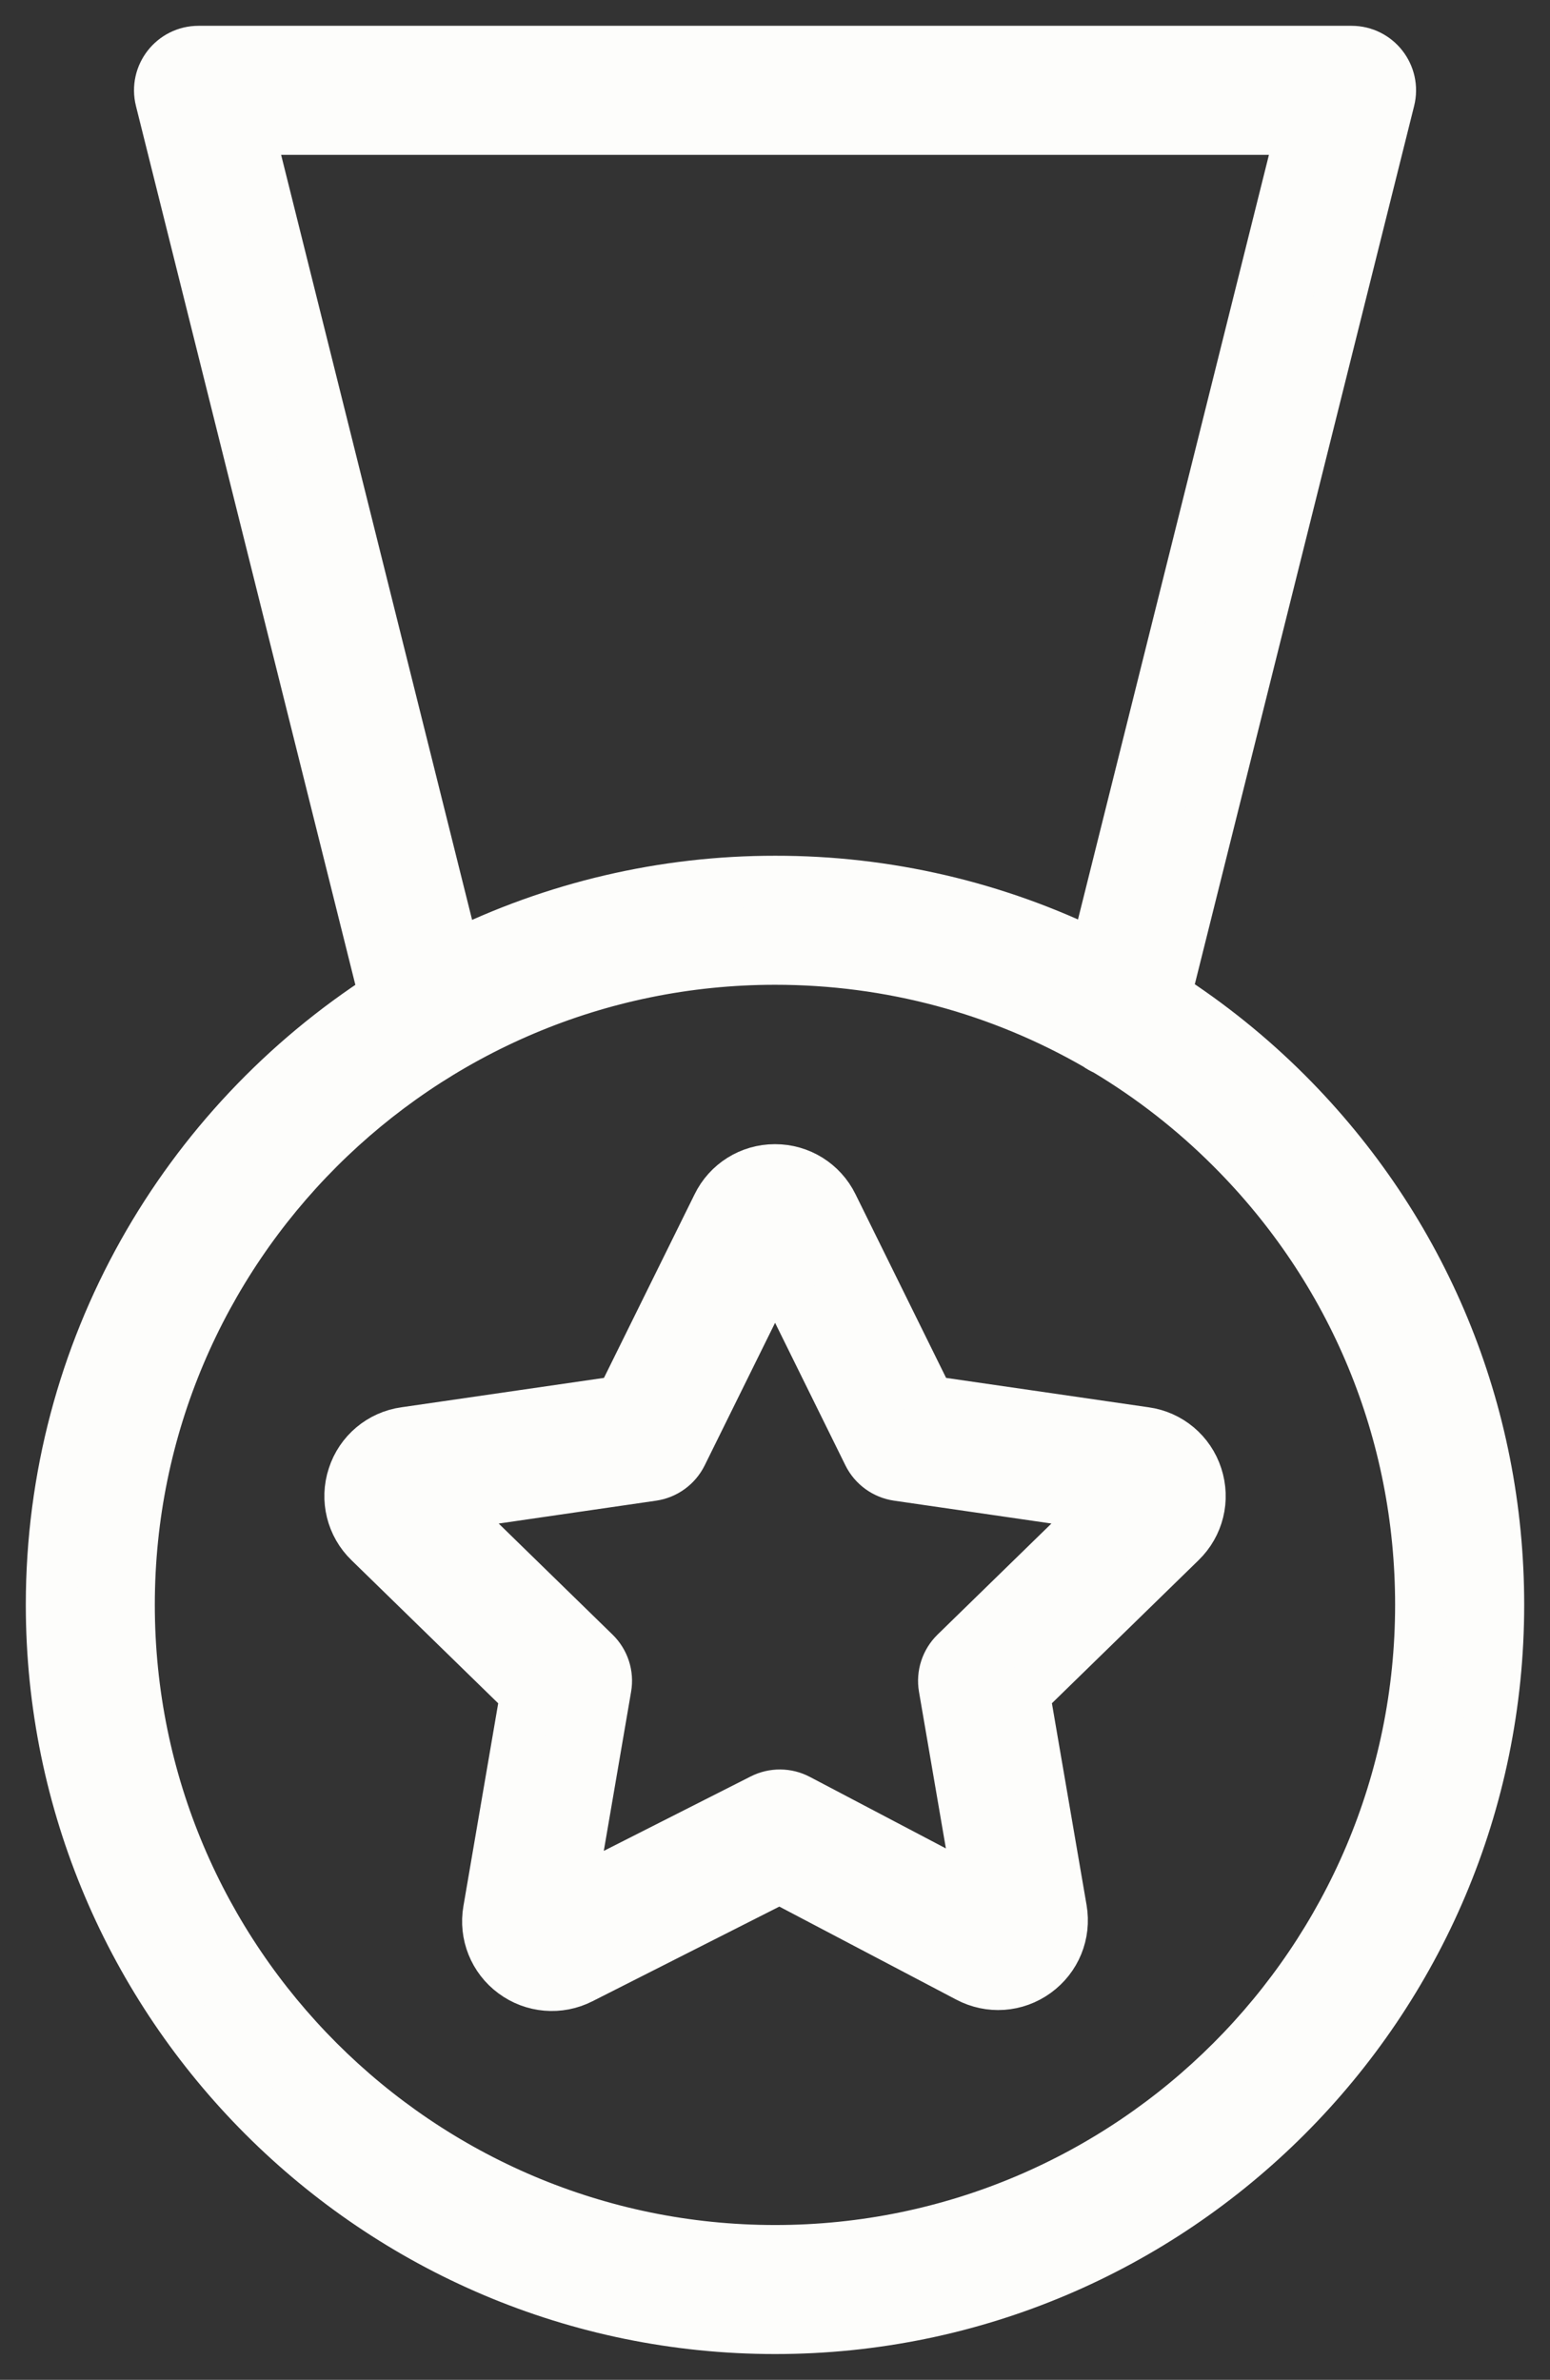
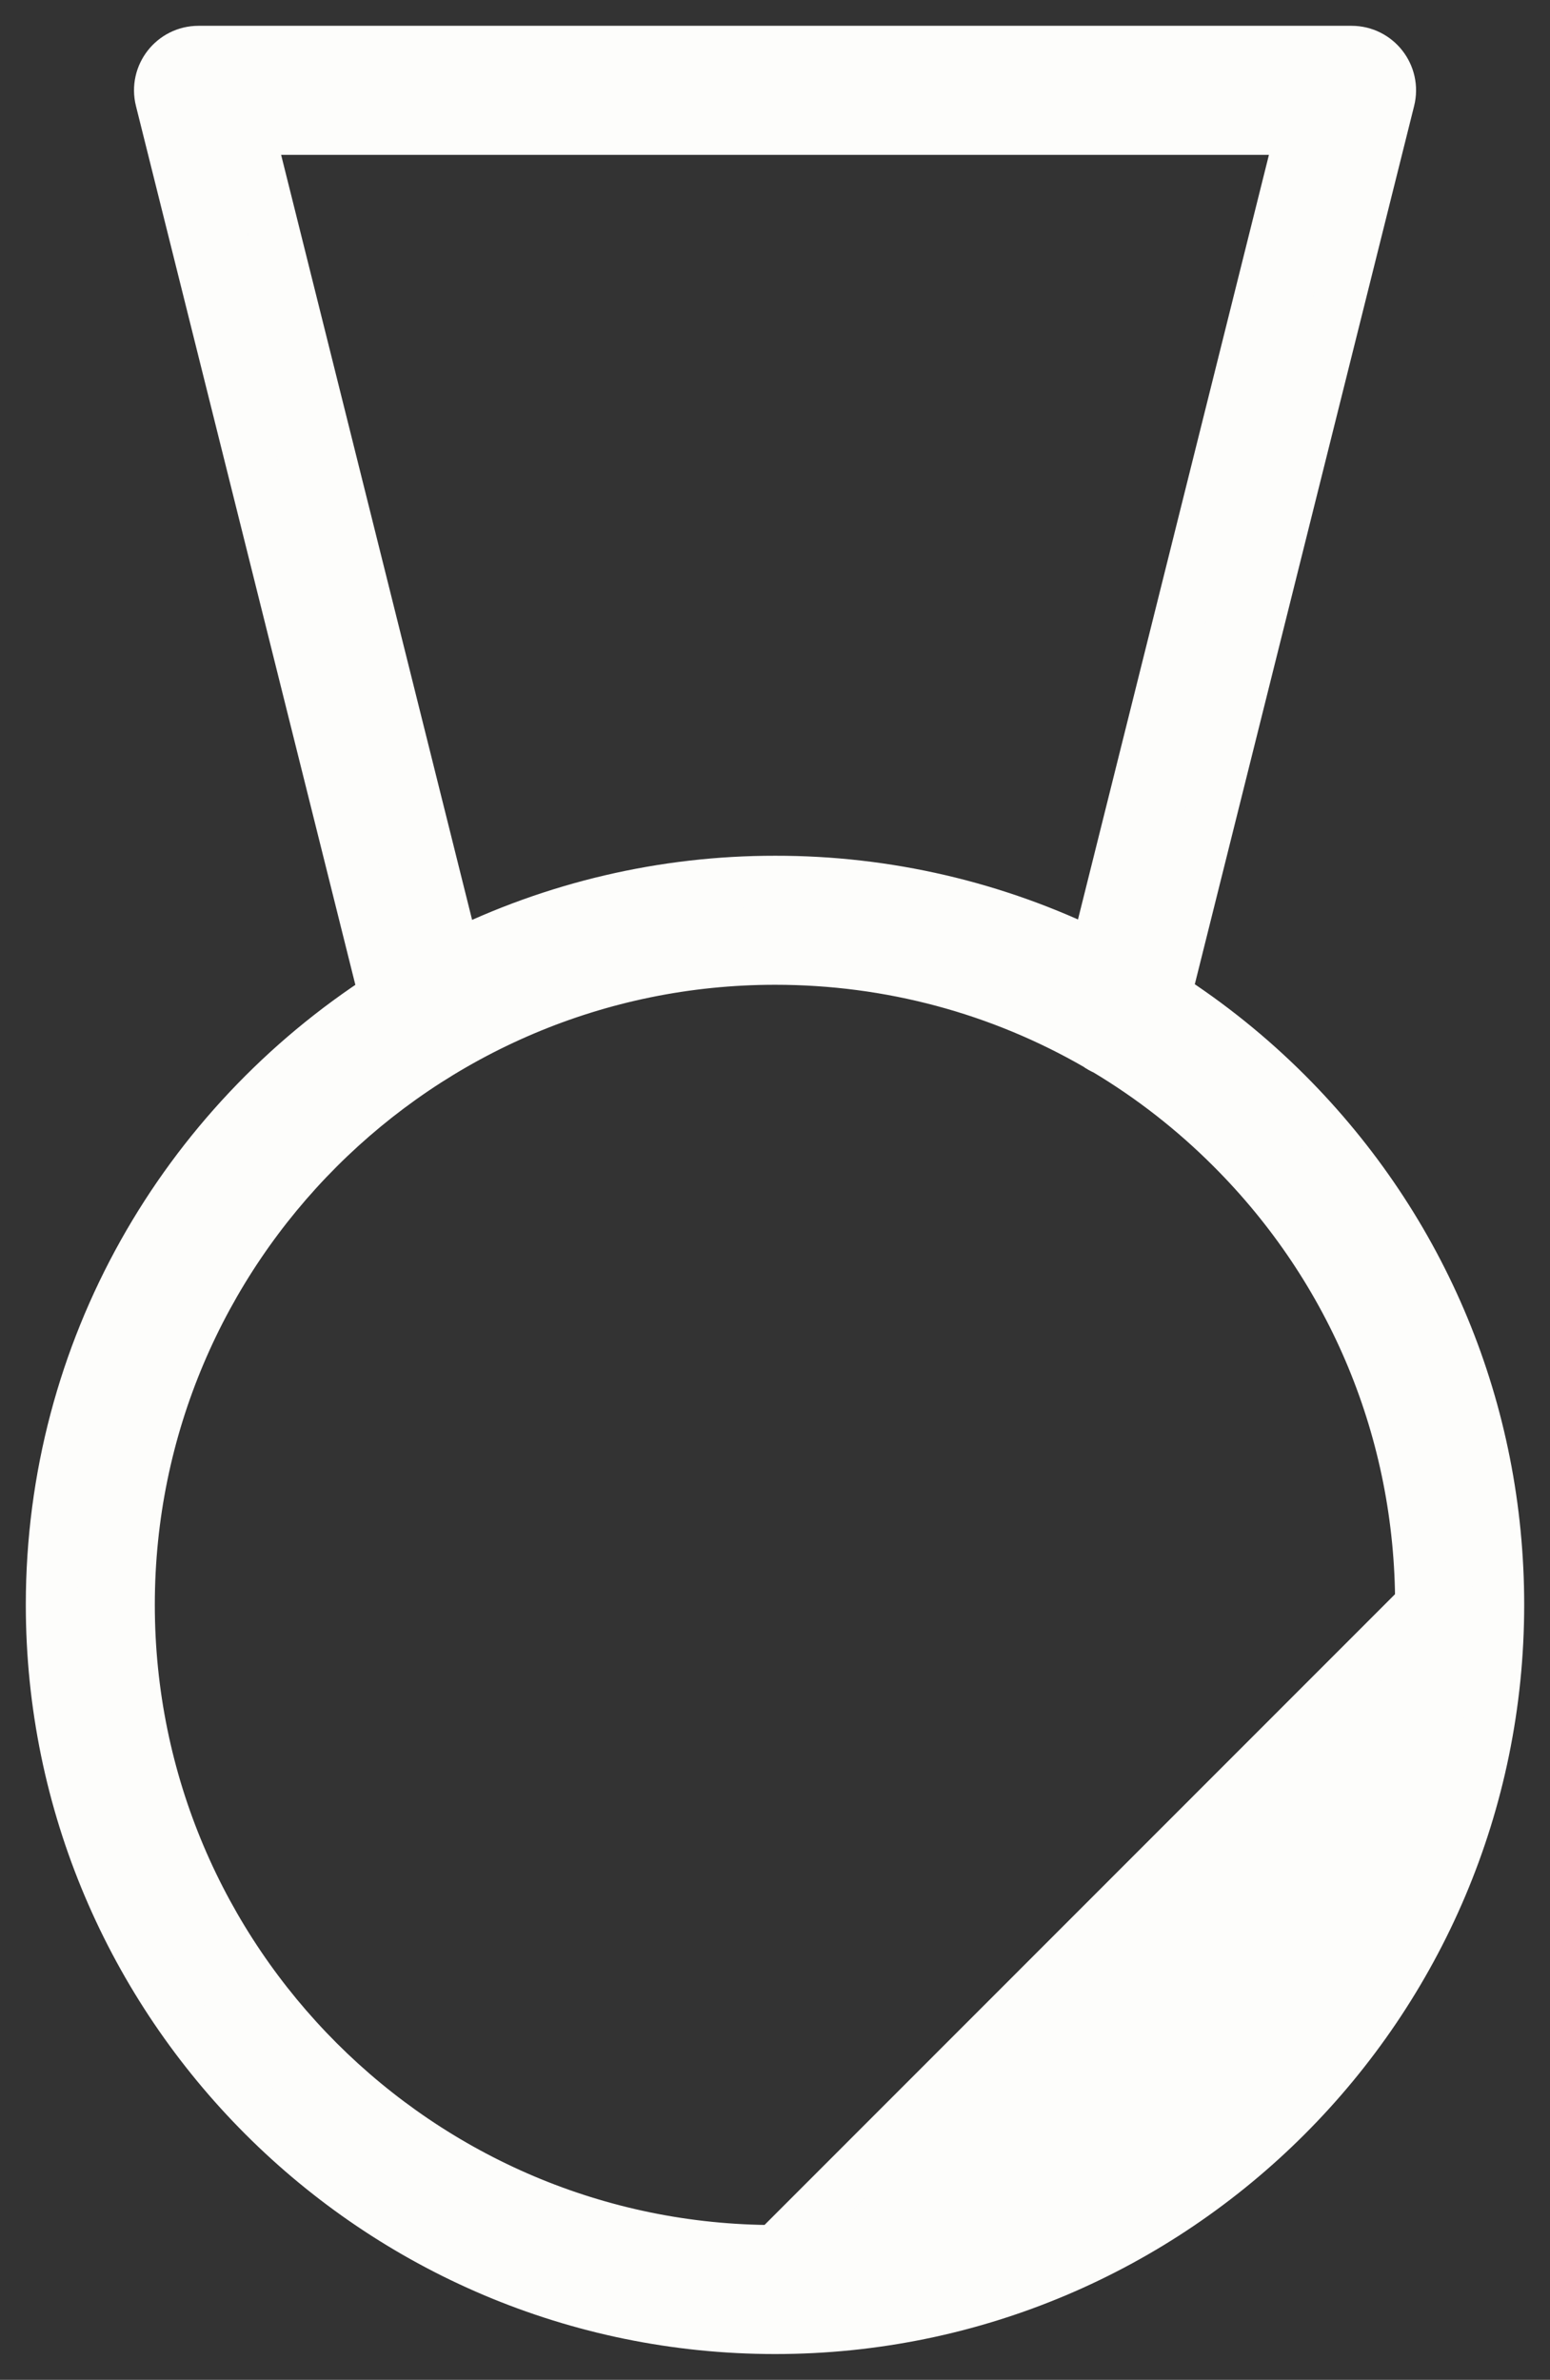
<svg xmlns="http://www.w3.org/2000/svg" viewBox="5969.584 4953.609 60.061 92.224" width="60.061" height="92.224" data-guides="{&quot;vertical&quot;:[],&quot;horizontal&quot;:[]}">
  <rect x="5969.584" y="4953.609" width="60.061" height="92.224" fill="#333333" stroke="none" />
-   <path fill="#fdfdfb" stroke="#fdfdfb" fill-opacity="1" stroke-width="2" stroke-opacity="1" color="rgb(51, 51, 51)" fill-rule="evenodd" font-size-adjust="none" id="tSvg12d47f729" title="Path 9" d="M 6019.438 4995.978 C 6018.012 4994.553 6016.437 4993.285 6014.74 4992.195C 6017.63 4980.621 6020.52 4969.047 6023.41 4957.473C 6023.646 4956.526 6022.931 4955.61 6021.955 4955.609C 6007.063 4955.609 5992.17 4955.609 5977.277 4955.609C 5976.302 4955.609 5975.586 4956.526 5975.822 4957.473C 5978.713 4969.055 5981.604 4980.636 5984.495 4992.218C 5976.737 4997.209 5971.584 5005.91 5971.584 5015.798C 5971.584 5031.257 5984.162 5043.833 5999.621 5043.833C 6015.074 5043.833 6027.645 5031.257 6027.645 5015.798C 6027.645 5008.31 6024.729 5001.271 6019.438 4995.978ZM 5979.197 4958.61 C 5992.81 4958.61 6006.422 4958.61 6020.034 4958.61C 6017.367 4969.293 6014.699 4979.977 6012.031 4990.66C 6008.173 4988.753 6003.926 4987.764 5999.622 4987.771C 5999.622 4987.771 5999.621 4987.771 5999.62 4987.771C 5995.312 4987.767 5991.061 4988.763 5987.202 4990.679C 5984.534 4979.989 5981.866 4969.3 5979.197 4958.61ZM 5999.62 5040.833 C 5985.814 5040.833 5974.583 5029.603 5974.583 5015.798C 5974.583 5001.998 5985.814 4990.771 5999.62 4990.771C 5999.621 4990.771 5999.622 4990.771 5999.622 4990.771C 6004.076 4990.771 6008.35 4991.933 6012.105 4994.102C 6012.202 4994.176 6012.311 4994.235 6012.426 4994.284C 6014.207 4995.349 6015.849 4996.631 6017.314 4998.099C 6022.041 5002.825 6024.643 5009.111 6024.643 5015.798C 6024.645 5029.603 6013.419 5040.833 5999.62 5040.833Z" />
-   <path fill="#fdfdfb" stroke="#fdfdfb" fill-opacity="1" stroke-width="2" stroke-opacity="1" color="rgb(51, 51, 51)" fill-rule="evenodd" font-size-adjust="none" id="tSvg19abdcc7d" title="Path 10" d="M 6013.956 5009.135 C 6011.164 5008.73 6008.372 5008.324 6005.58 5007.919C 6004.332 5005.389 6003.084 5002.858 6001.836 5000.328C 6001.421 4999.481 6000.559 4998.945 5999.615 4998.948C 5999.613 4998.948 5999.61 4998.948 5999.607 4998.948C 5998.665 4998.948 5997.805 4999.487 5997.394 5000.336C 5996.147 5002.864 5994.899 5005.391 5993.651 5007.919C 5990.861 5008.324 5988.071 5008.729 5985.281 5009.134C 5984.345 5009.263 5983.565 5009.918 5983.276 5010.819C 5982.981 5011.715 5983.225 5012.7 5983.903 5013.355C 5985.923 5015.326 5987.943 5017.296 5989.963 5019.267C 5989.485 5022.059 5989.006 5024.85 5988.527 5027.642C 5988.366 5028.564 5988.741 5029.498 5989.495 5030.052C 5990.248 5030.611 5991.252 5030.696 5992.087 5030.271C 5994.655 5028.97 5997.223 5027.669 5999.791 5026.368C 6002.227 5027.649 6004.663 5028.93 6007.099 5030.211C 6007.939 5030.657 6008.94 5030.588 6009.711 5030.03C 6010.482 5029.472 6010.862 5028.543 6010.702 5027.603C 6010.225 5024.824 6009.748 5022.044 6009.27 5019.265C 6011.29 5017.294 6013.31 5015.324 6015.33 5013.353C 6016.011 5012.69 6016.25 5011.716 6015.955 5010.813C 6015.665 5009.917 6014.889 5009.265 6013.956 5009.135ZM 6006.61 5017.67 C 6006.258 5018.015 6006.097 5018.511 6006.179 5018.997C 6006.641 5021.687 6007.103 5024.378 6007.565 5027.068C 6005.211 5025.83 6002.856 5024.591 6000.501 5023.353C 6000.072 5023.126 5999.559 5023.122 5999.125 5023.342C 5996.637 5024.603 5994.148 5025.864 5991.659 5027.125C 5992.124 5024.416 5992.589 5021.706 5993.053 5018.997C 5993.137 5018.511 5992.976 5018.015 5992.622 5017.67C 5990.668 5015.764 5988.714 5013.857 5986.76 5011.951C 5989.461 5011.559 5992.162 5011.166 5994.863 5010.774C 5995.352 5010.703 5995.774 5010.396 5995.993 5009.954C 5997.202 5007.506 5998.41 5005.058 5999.618 5002.61C 6000.826 5005.058 6002.033 5007.505 6003.24 5009.953C 6003.459 5010.395 6003.882 5010.702 6004.37 5010.773C 6007.072 5011.165 6009.773 5011.558 6012.474 5011.95C 6010.52 5013.857 6008.565 5015.763 6006.61 5017.67Z" />
+   <path fill="#fdfdfb" stroke="#fdfdfb" fill-opacity="1" stroke-width="2" stroke-opacity="1" color="rgb(51, 51, 51)" fill-rule="evenodd" font-size-adjust="none" id="tSvg12d47f729" title="Path 9" d="M 6019.438 4995.978 C 6018.012 4994.553 6016.437 4993.285 6014.74 4992.195C 6017.63 4980.621 6020.52 4969.047 6023.41 4957.473C 6023.646 4956.526 6022.931 4955.61 6021.955 4955.609C 6007.063 4955.609 5992.17 4955.609 5977.277 4955.609C 5976.302 4955.609 5975.586 4956.526 5975.822 4957.473C 5978.713 4969.055 5981.604 4980.636 5984.495 4992.218C 5976.737 4997.209 5971.584 5005.91 5971.584 5015.798C 5971.584 5031.257 5984.162 5043.833 5999.621 5043.833C 6015.074 5043.833 6027.645 5031.257 6027.645 5015.798C 6027.645 5008.31 6024.729 5001.271 6019.438 4995.978ZM 5979.197 4958.61 C 5992.81 4958.61 6006.422 4958.61 6020.034 4958.61C 6017.367 4969.293 6014.699 4979.977 6012.031 4990.66C 6008.173 4988.753 6003.926 4987.764 5999.622 4987.771C 5999.622 4987.771 5999.621 4987.771 5999.62 4987.771C 5995.312 4987.767 5991.061 4988.763 5987.202 4990.679C 5984.534 4979.989 5981.866 4969.3 5979.197 4958.61ZM 5999.62 5040.833 C 5985.814 5040.833 5974.583 5029.603 5974.583 5015.798C 5974.583 5001.998 5985.814 4990.771 5999.62 4990.771C 5999.621 4990.771 5999.622 4990.771 5999.622 4990.771C 6004.076 4990.771 6008.35 4991.933 6012.105 4994.102C 6012.202 4994.176 6012.311 4994.235 6012.426 4994.284C 6014.207 4995.349 6015.849 4996.631 6017.314 4998.099C 6022.041 5002.825 6024.643 5009.111 6024.643 5015.798Z" />
  <defs />
</svg>